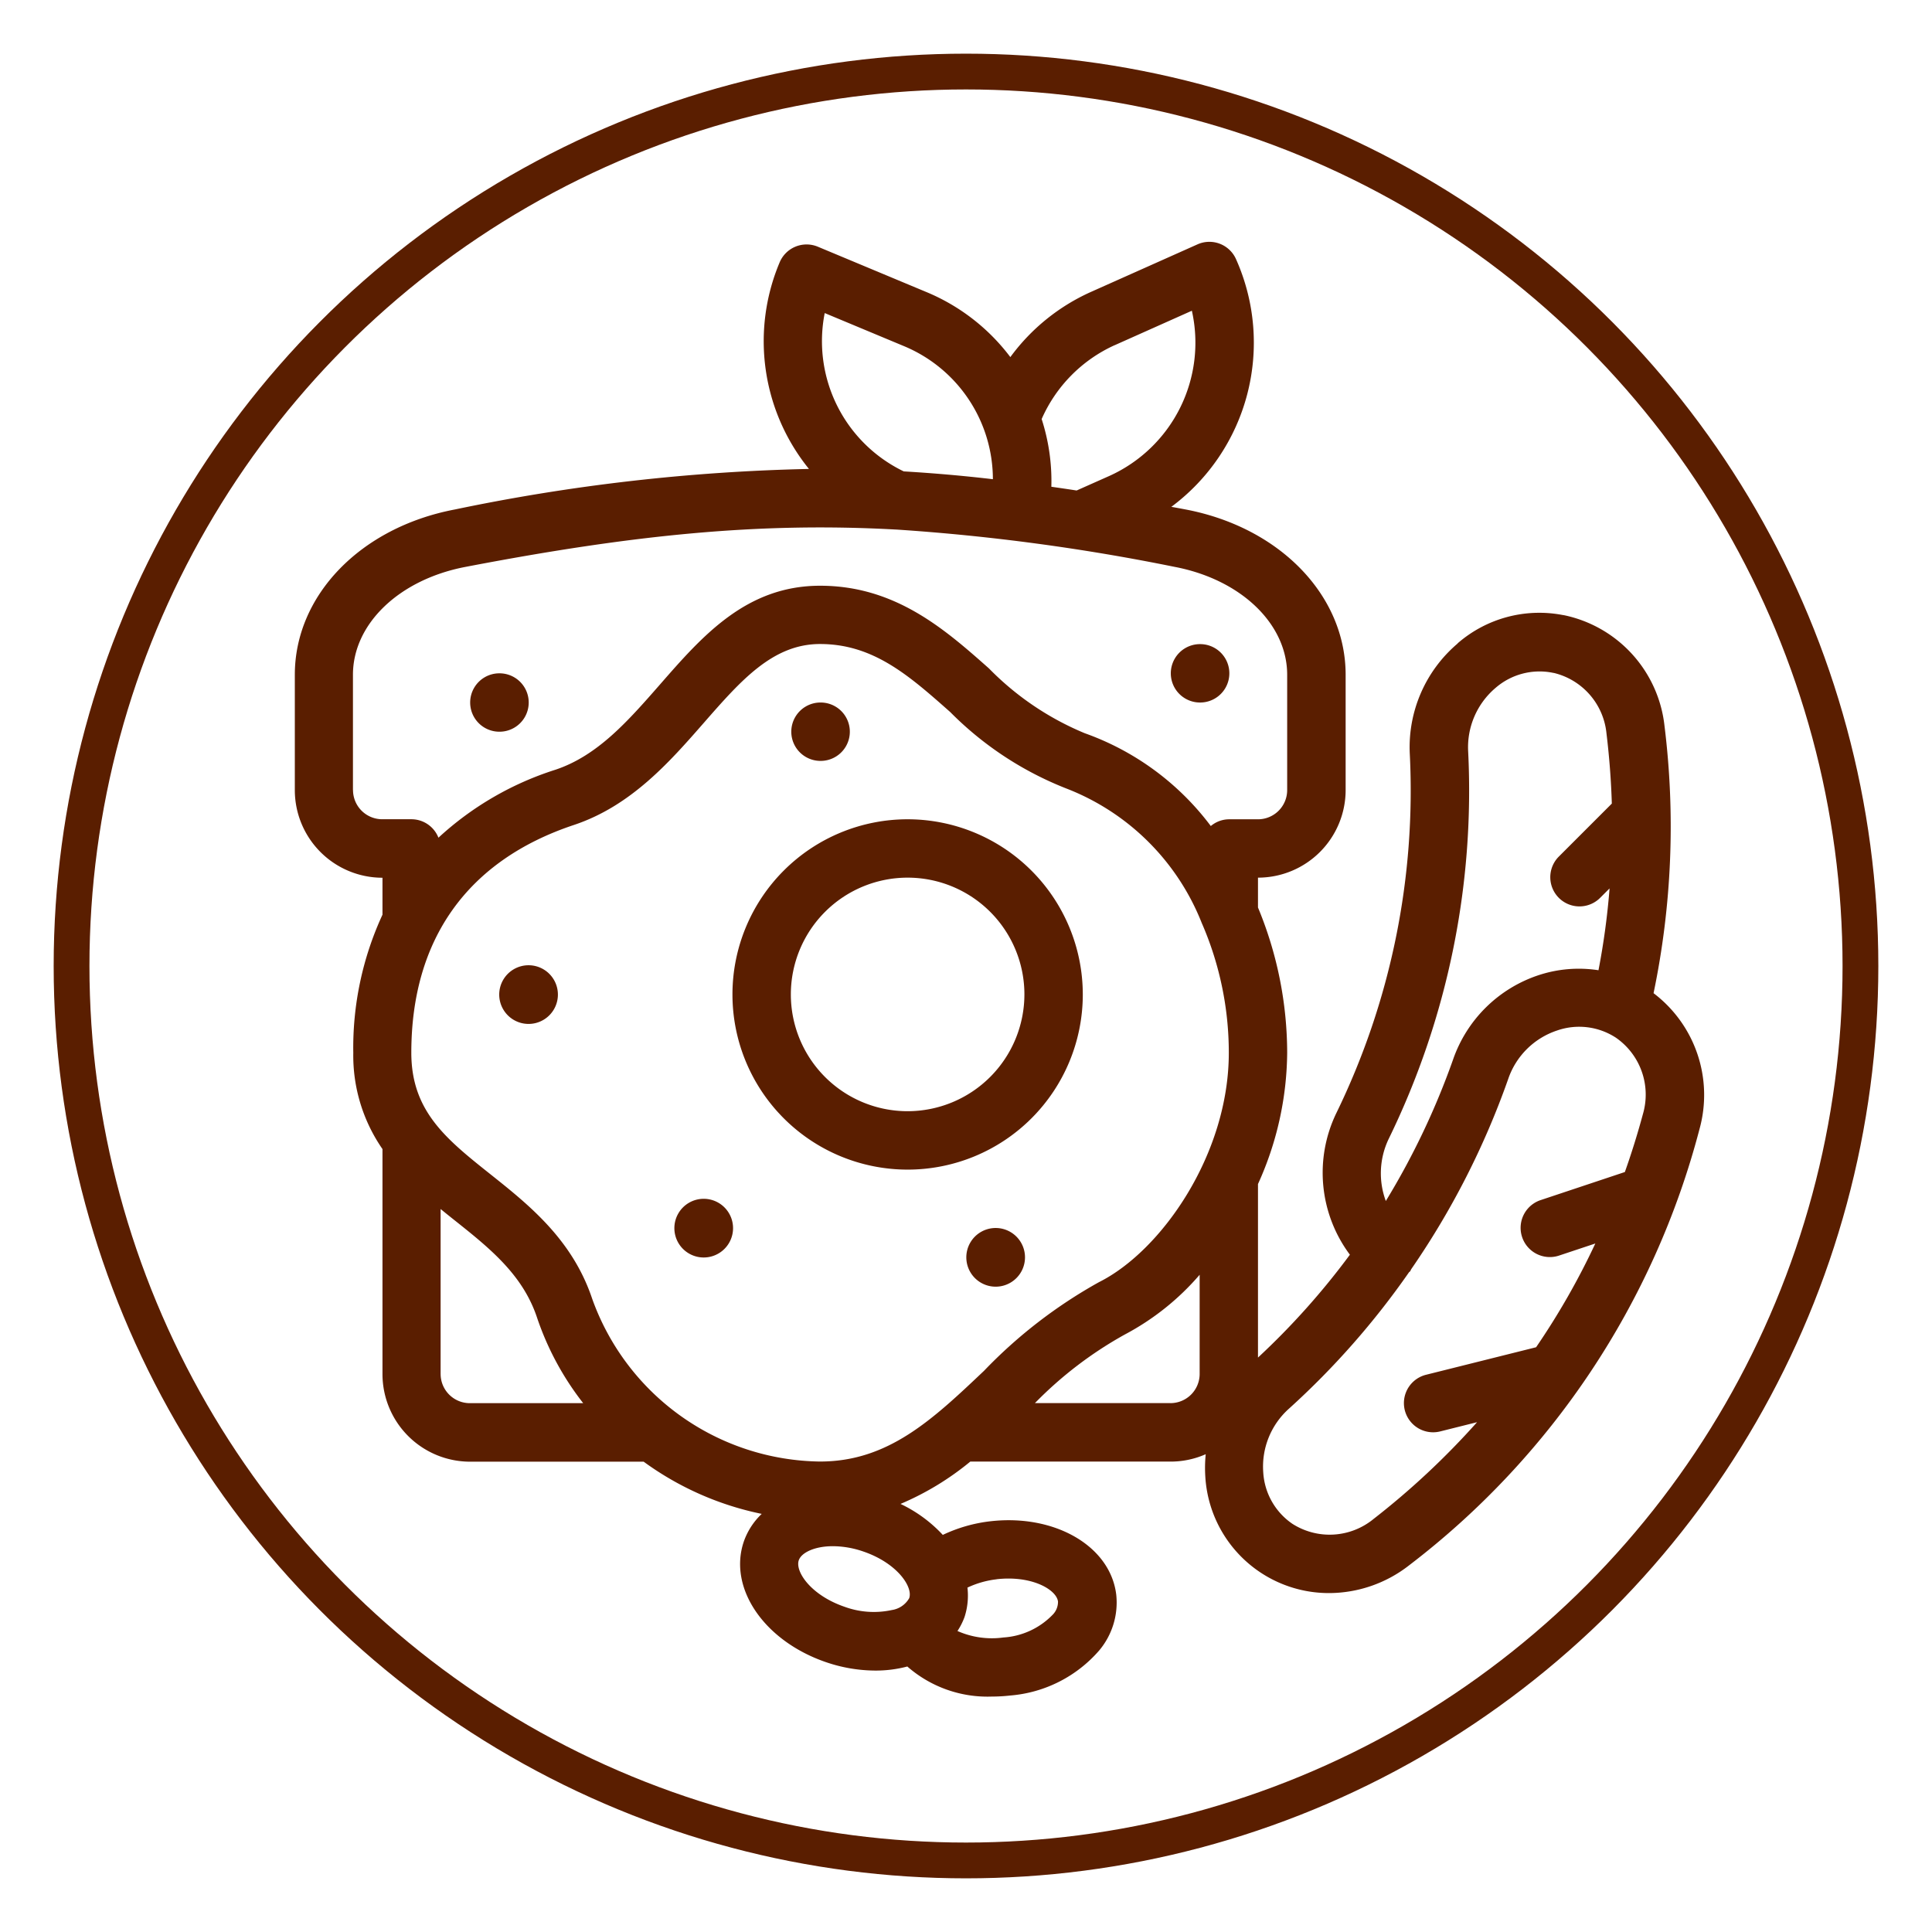
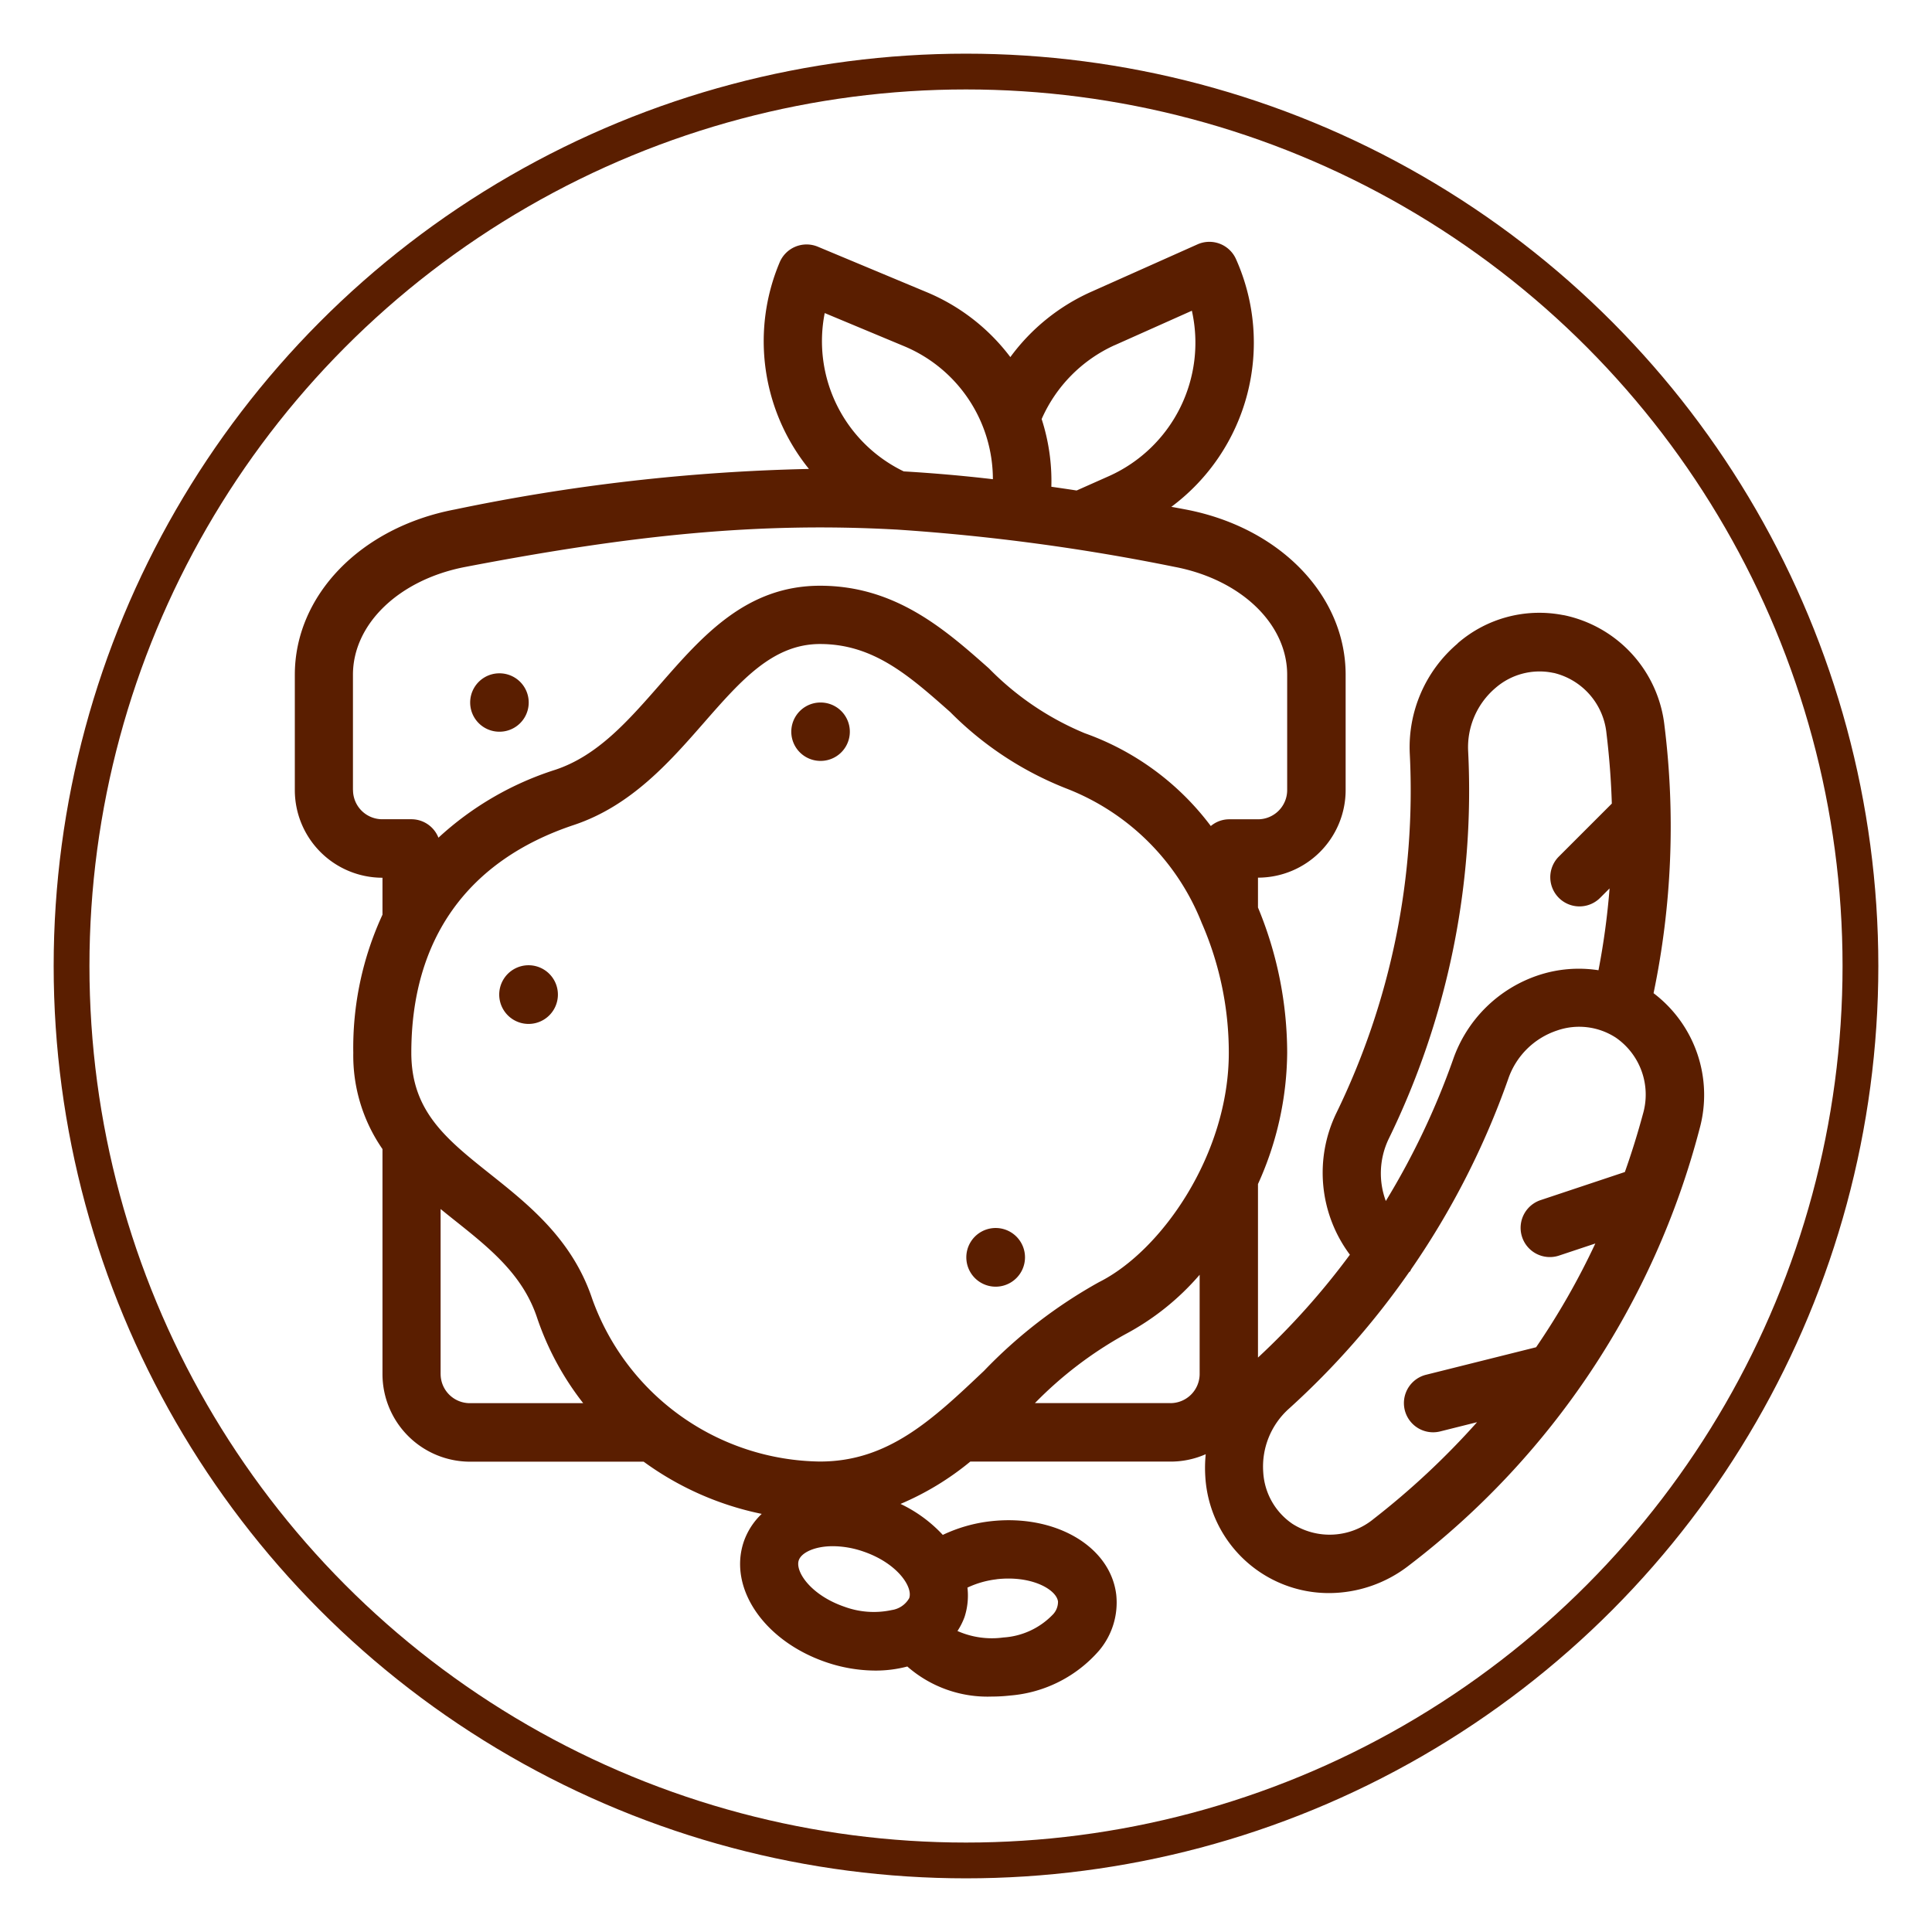
<svg xmlns="http://www.w3.org/2000/svg" width="108" height="108" viewBox="0 0 108 108">
  <g id="Petit-déjeuner" transform="translate(-10647 358)">
    <g id="Groupe_39335" data-name="Groupe 39335" transform="translate(246 49)">
      <g id="Proximity" transform="translate(119 -310)">
-         <path id="Pâtisserie_Chocolaterie_à_Landerneau_depuis_2011_pour_toutes_vos_envies_gourmandes" data-name="Pâtisserie Chocolaterie à Landerneau depuis 2011, pour toutes vos envies gourmandes" d="M108,0H0V108H108Z" transform="translate(10282 -97)" fill="none" />
-       </g>
+         </g>
      <g id="Ellipse_3" data-name="Ellipse 3" transform="translate(10404 -404)" fill="none" stroke="#5a1e00" stroke-width="2">
        <circle cx="51" cy="51" r="51" stroke="none" />
        <circle cx="51" cy="51" r="50" fill="none" />
      </g>
    </g>
    <g id="noun-breakfast-5351132" transform="translate(10564.542 -370.5)">
-       <path id="Tracé_39030" data-name="Tracé 39030" d="M289.792,236.25a9.792,9.792,0,1,0,9.792,9.792A9.8,9.8,0,0,0,289.792,236.25Zm0,16.319a6.528,6.528,0,1,1,6.528-6.528A6.535,6.535,0,0,1,289.792,252.569Z" transform="translate(-156.597 -177.952)" fill="#5a1e00" />
      <path id="Tracé_39031" data-name="Tracé 39031" d="M213.791,85.619a7.6,7.6,0,0,0-2.674,6.166,41.144,41.144,0,0,1-4.114,20.1,7.661,7.661,0,0,0,.766,7.9,41.524,41.524,0,0,1-5.138,5.75v-9.7a18.038,18.038,0,0,0,1.632-7.331,21.247,21.247,0,0,0-1.632-8.128V98.707a4.9,4.9,0,0,0,4.9-4.9V87.366c0-4.439-3.68-8.238-8.944-9.24-.274-.052-.53-.1-.8-.147a11.437,11.437,0,0,0,3.613-13.853,1.629,1.629,0,0,0-2.153-.819l-5.959,2.66a11.329,11.329,0,0,0-4.5,3.641,11.3,11.3,0,0,0-4.742-3.657l-6.02-2.514a1.633,1.633,0,0,0-2.136.88,11.345,11.345,0,0,0,1.64,11.543,107.868,107.868,0,0,0-19.792,2.266c-5.27,1-8.948,4.8-8.948,9.24v6.446a4.9,4.9,0,0,0,4.9,4.9v2.066a17.74,17.74,0,0,0-1.632,7.726,9.178,9.178,0,0,0,1.632,5.376v12.575a4.9,4.9,0,0,0,4.9,4.9h9.7a16.963,16.963,0,0,0,6.6,2.918,3.907,3.907,0,0,0-1,1.542c-.888,2.6,1.128,5.558,4.59,6.746a8.605,8.605,0,0,0,2.756.471,6.923,6.923,0,0,0,1.773-.222l.018-.007a6.8,6.8,0,0,0,4.723,1.682,9.293,9.293,0,0,0,1.036-.059,7.368,7.368,0,0,0,4.976-2.527,4.162,4.162,0,0,0,.946-3.106c-.325-2.72-3.43-4.519-7.038-4.107a8.428,8.428,0,0,0-2.658.762,7.78,7.78,0,0,0-2.363-1.732,15.8,15.8,0,0,0,3.9-2.366h11.206a4.856,4.856,0,0,0,1.955-.413,7.606,7.606,0,0,0-.023,1.257A6.917,6.917,0,0,0,206.6,138.7a7.294,7.294,0,0,0,4.465-1.541,45.006,45.006,0,0,0,16.246-24.393,7.137,7.137,0,0,0-2.567-7.6,45.7,45.7,0,0,0,.612-14.939,7.116,7.116,0,0,0-5.588-6.185c-.031-.005-.062-.012-.095-.015a6.957,6.957,0,0,0-5.878,1.579ZM178.15,131.347a13.71,13.71,0,0,1-12.732-9.083c-1.108-3.324-3.538-5.26-5.683-6.968-2.477-1.971-4.433-3.528-4.433-6.8,0-6.349,3.142-10.751,9.083-12.732,3.207-1.067,5.367-3.538,7.274-5.717,2.066-2.36,3.848-4.4,6.49-4.4,2.983,0,4.972,1.761,7.275,3.8a18.81,18.81,0,0,0,6.488,4.274,13.3,13.3,0,0,1,7.573,7.515c.012.031.026.059.039.09A18.134,18.134,0,0,1,201,108.5c0,5.677-3.768,11.075-7.257,12.819a27.219,27.219,0,0,0-6.428,4.958c-2.872,2.72-5.351,5.069-9.16,5.069Zm16.462-62.4,4.323-1.931a8.172,8.172,0,0,1-4.605,9.232l-1.837.817c-.478-.074-.946-.142-1.413-.209a11.26,11.26,0,0,0-.542-3.785,8.122,8.122,0,0,1,4.073-4.126Zm-16.2-1.8,4.372,1.824a8.067,8.067,0,0,1,5.028,7.463c-1.706-.2-3.359-.341-4.983-.437a8.079,8.079,0,0,1-4.418-8.848ZM152.039,93.813V87.367c0-2.848,2.589-5.329,6.3-6.033,9.443-1.81,16.44-2.5,24-2.089.038,0,.072.005.108.005a116.709,116.709,0,0,1,15.524,2.084c3.706.707,6.292,3.185,6.292,6.033v6.446a1.633,1.633,0,0,1-1.632,1.632h-1.632a1.6,1.6,0,0,0-1.005.377,15.146,15.146,0,0,0-7.046-5.188,16.129,16.129,0,0,1-5.356-3.623c-2.446-2.167-5.219-4.622-9.439-4.622-4.122,0-6.574,2.8-8.944,5.513-1.794,2.048-3.484,3.982-5.85,4.772a17.413,17.413,0,0,0-6.541,3.8,1.625,1.625,0,0,0-1.511-1.032h-1.632a1.633,1.633,0,0,1-1.632-1.632Zm4.9,32.639v-9.221c.256.209.514.417.769.619,1.963,1.562,3.817,3.039,4.62,5.446a16.079,16.079,0,0,0,2.582,4.788h-6.338a1.633,1.633,0,0,1-1.632-1.632Zm31.081,11.474c1.979-.224,3.353.589,3.432,1.249a1.028,1.028,0,0,1-.264.7,4.2,4.2,0,0,1-2.786,1.307,4.749,4.749,0,0,1-2.57-.362,3.768,3.768,0,0,0,.395-.782,3.883,3.883,0,0,0,.163-1.644,5.232,5.232,0,0,1,1.632-.465Zm-4.883,1.054a1.347,1.347,0,0,1-.978.669,4.763,4.763,0,0,1-2.639-.183c-1.885-.646-2.774-1.973-2.559-2.6.145-.423.875-.787,1.909-.787a5.3,5.3,0,0,1,1.707.3c1.885.646,2.774,1.973,2.559,2.6Zm14.6-10.9h-7.575a21.785,21.785,0,0,1,5.041-3.843,14.366,14.366,0,0,0,4.167-3.331v5.544a1.633,1.633,0,0,1-1.632,1.632Zm11.327,6.5a3.872,3.872,0,0,1-4.51.248,3.752,3.752,0,0,1-1.629-2.882,4.344,4.344,0,0,1,1.448-3.564,44.713,44.713,0,0,0,6.707-7.624c.015-.016.036-.021.05-.038.034-.041.044-.093.074-.136a45,45,0,0,0,5.417-10.629,4.324,4.324,0,0,1,2.72-2.7,3.757,3.757,0,0,1,3.3.4,3.871,3.871,0,0,1,1.511,4.259q-.448,1.66-1.012,3.249l-4.71,1.57a1.632,1.632,0,1,0,1.032,3.1l2.027-.675a41.07,41.07,0,0,1-3.311,5.8l-6.154,1.539a1.632,1.632,0,0,0,.393,3.215,1.648,1.648,0,0,0,.4-.049l2.061-.516a43.634,43.634,0,0,1-5.816,5.433ZM219.087,87.25c.031.007.06.012.093.016a3.865,3.865,0,0,1,2.931,3.365q.24,1.982.3,3.936l-2.986,2.986a1.632,1.632,0,0,0,2.308,2.307l.552-.551a40.98,40.98,0,0,1-.62,4.574,7.175,7.175,0,0,0-3.36.28,7.577,7.577,0,0,0-4.767,4.708,42.158,42.158,0,0,1-3.761,7.912,4.45,4.45,0,0,1,.163-3.477,44.369,44.369,0,0,0,4.439-21.67,4.35,4.35,0,0,1,1.526-3.531,3.752,3.752,0,0,1,3.184-.855Z" transform="translate(-49.851 -37.146)" fill="#5a1e00" />
      <path id="Tracé_39032" data-name="Tracé 39032" d="M299.277,204.514a1.632,1.632,0,0,0,0-3.264h-.016a1.632,1.632,0,0,0,.016,3.264Z" transform="translate(-170.945 -149.479)" fill="#5a1e00" />
-       <path id="Tracé_39033" data-name="Tracé 39033" d="M413.027,187.014a1.632,1.632,0,0,0,0-3.264h-.016a1.632,1.632,0,0,0,.016,3.264Z" transform="translate(-263.48 -135.243)" fill="#5a1e00" />
      <path id="Tracé_39034" data-name="Tracé 39034" d="M203.027,195.764a1.632,1.632,0,0,0,0-3.264h-.016a1.632,1.632,0,0,0,.016,3.264Z" transform="translate(-92.646 -142.361)" fill="#5a1e00" />
      <path id="Tracé_39035" data-name="Tracé 39035" d="M211.777,280h-.016a1.64,1.64,0,1,0,.016,0Z" transform="translate(-99.764 -213.542)" fill="#5a1e00" />
-       <path id="Tracé_39036" data-name="Tracé 39036" d="M264.277,350h-.016a1.64,1.64,0,1,0,.016,0Z" transform="translate(-142.473 -270.486)" fill="#5a1e00" />
      <path id="Tracé_39037" data-name="Tracé 39037" d="M351.777,358.75h-.016a1.64,1.64,0,1,0,.016,0Z" transform="translate(-213.653 -277.604)" fill="#5a1e00" />
    </g>
  </g>
</svg>